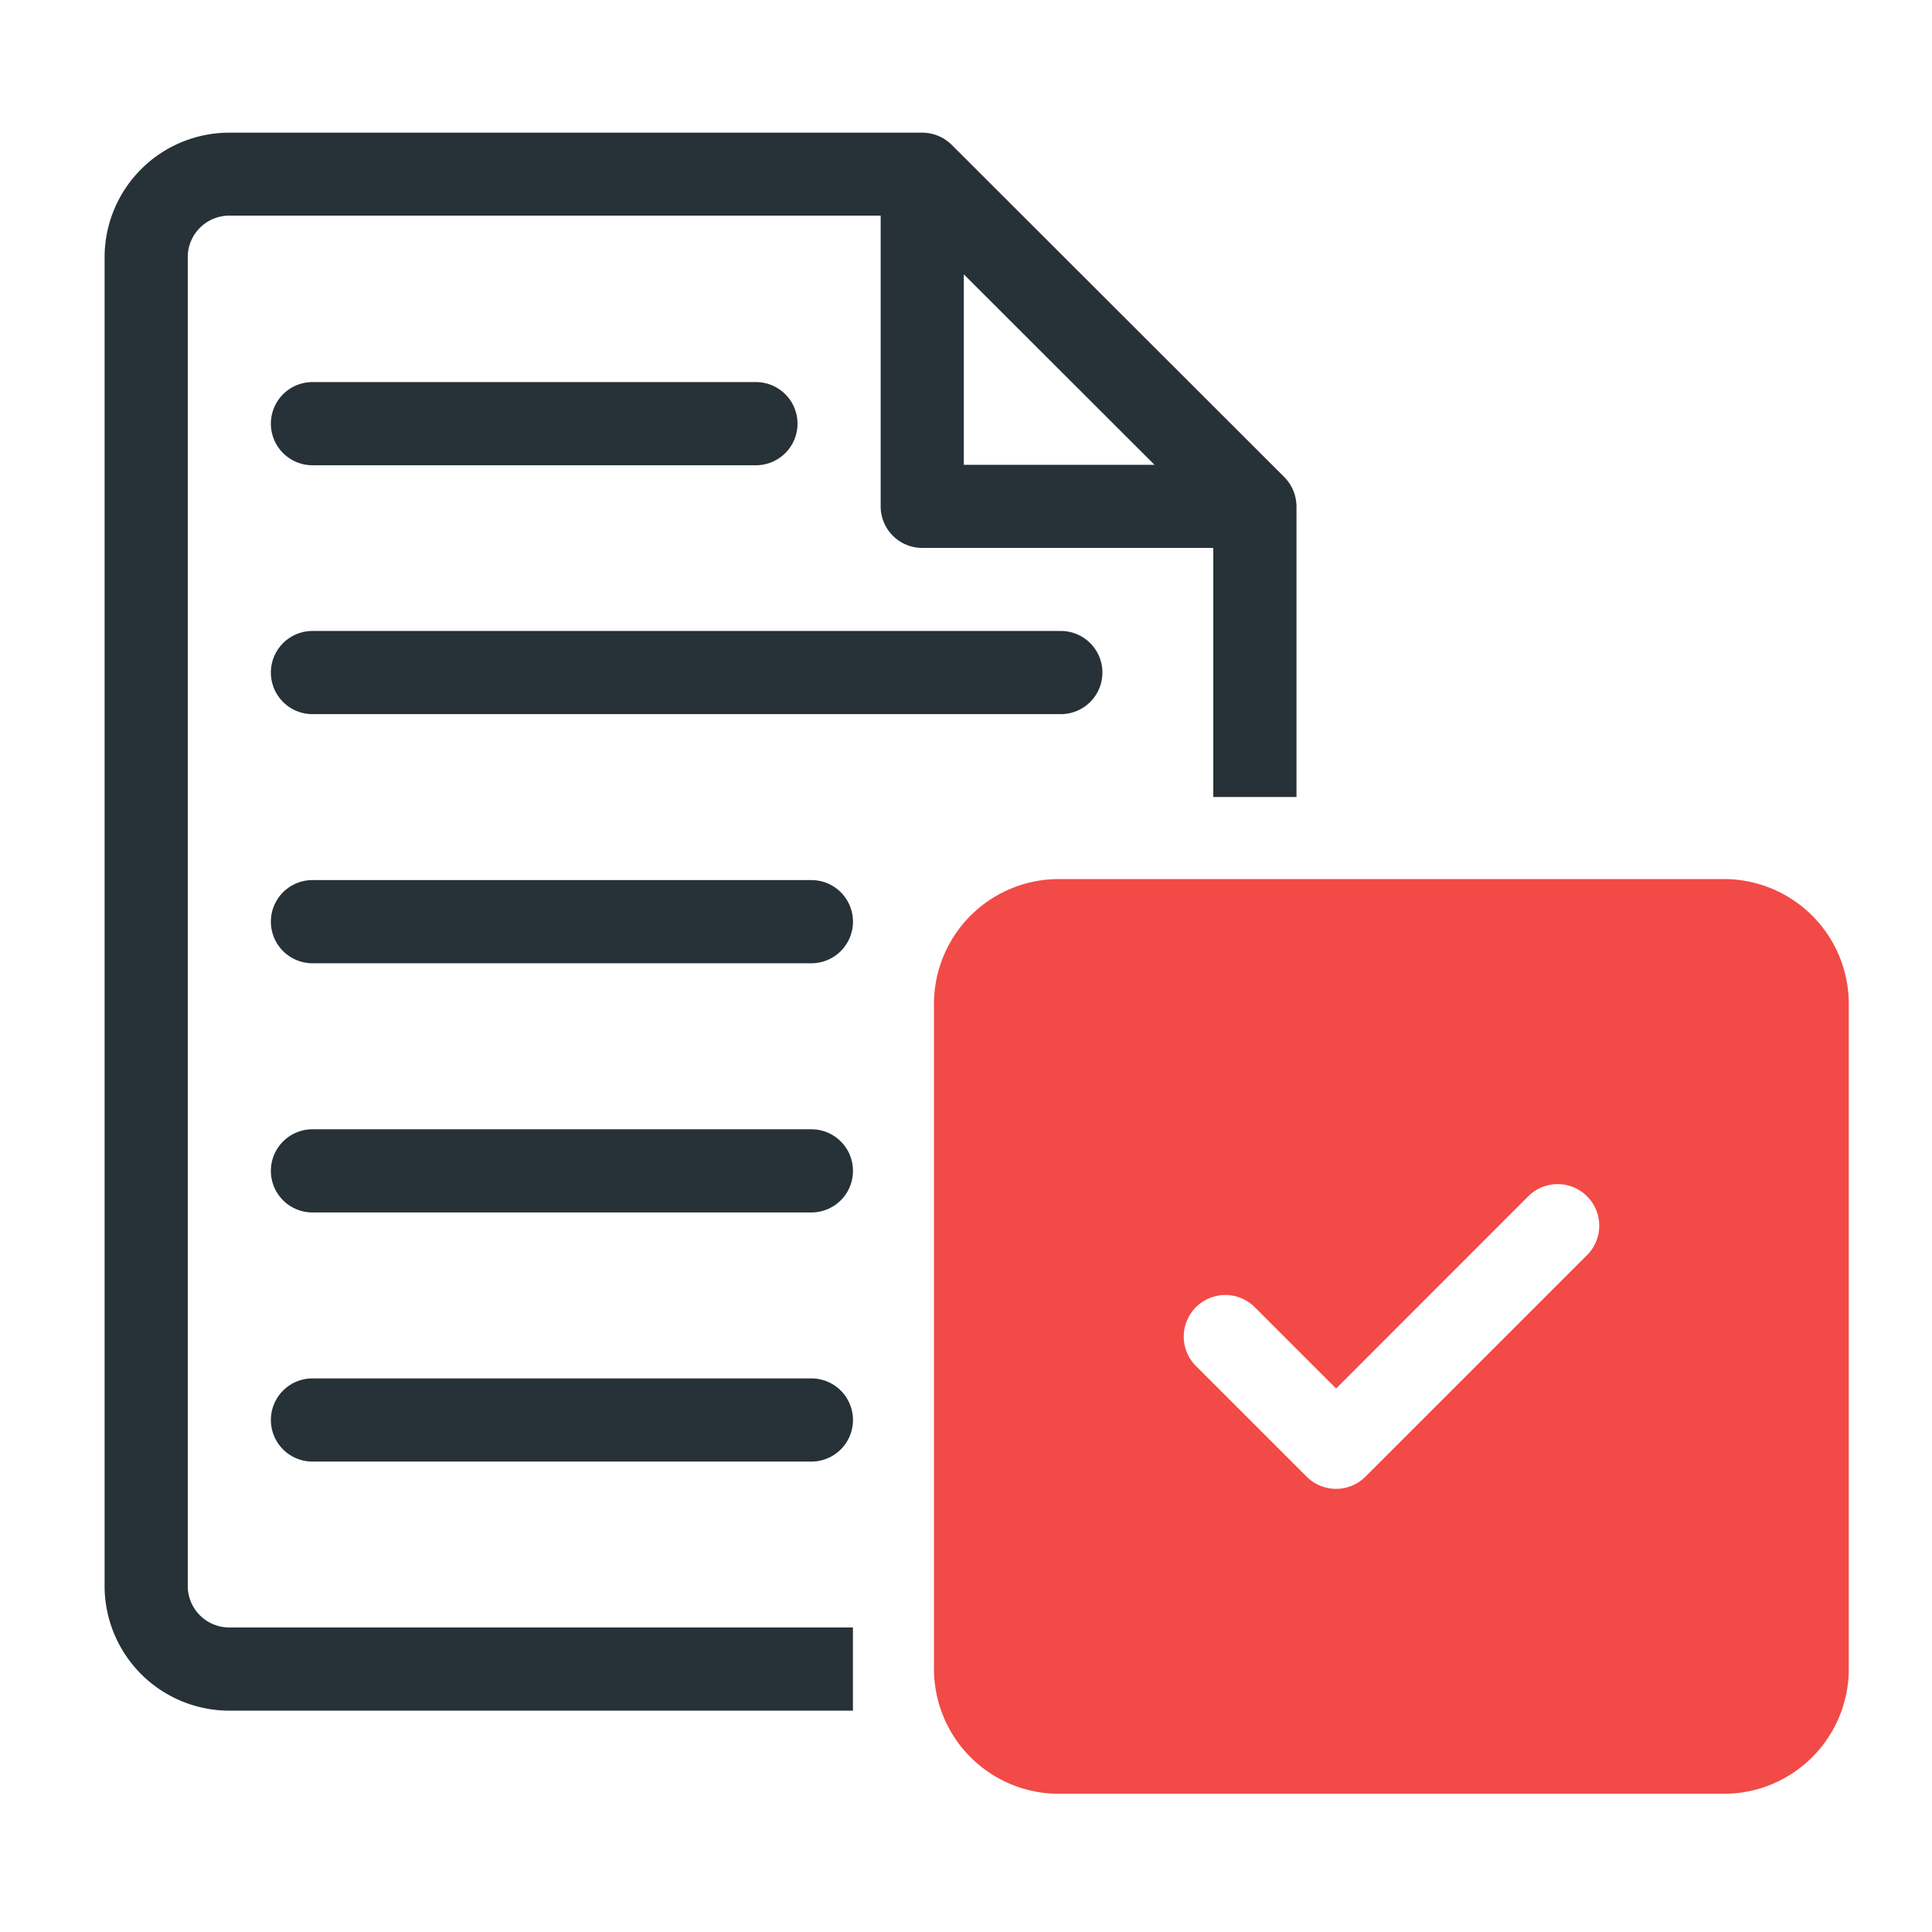
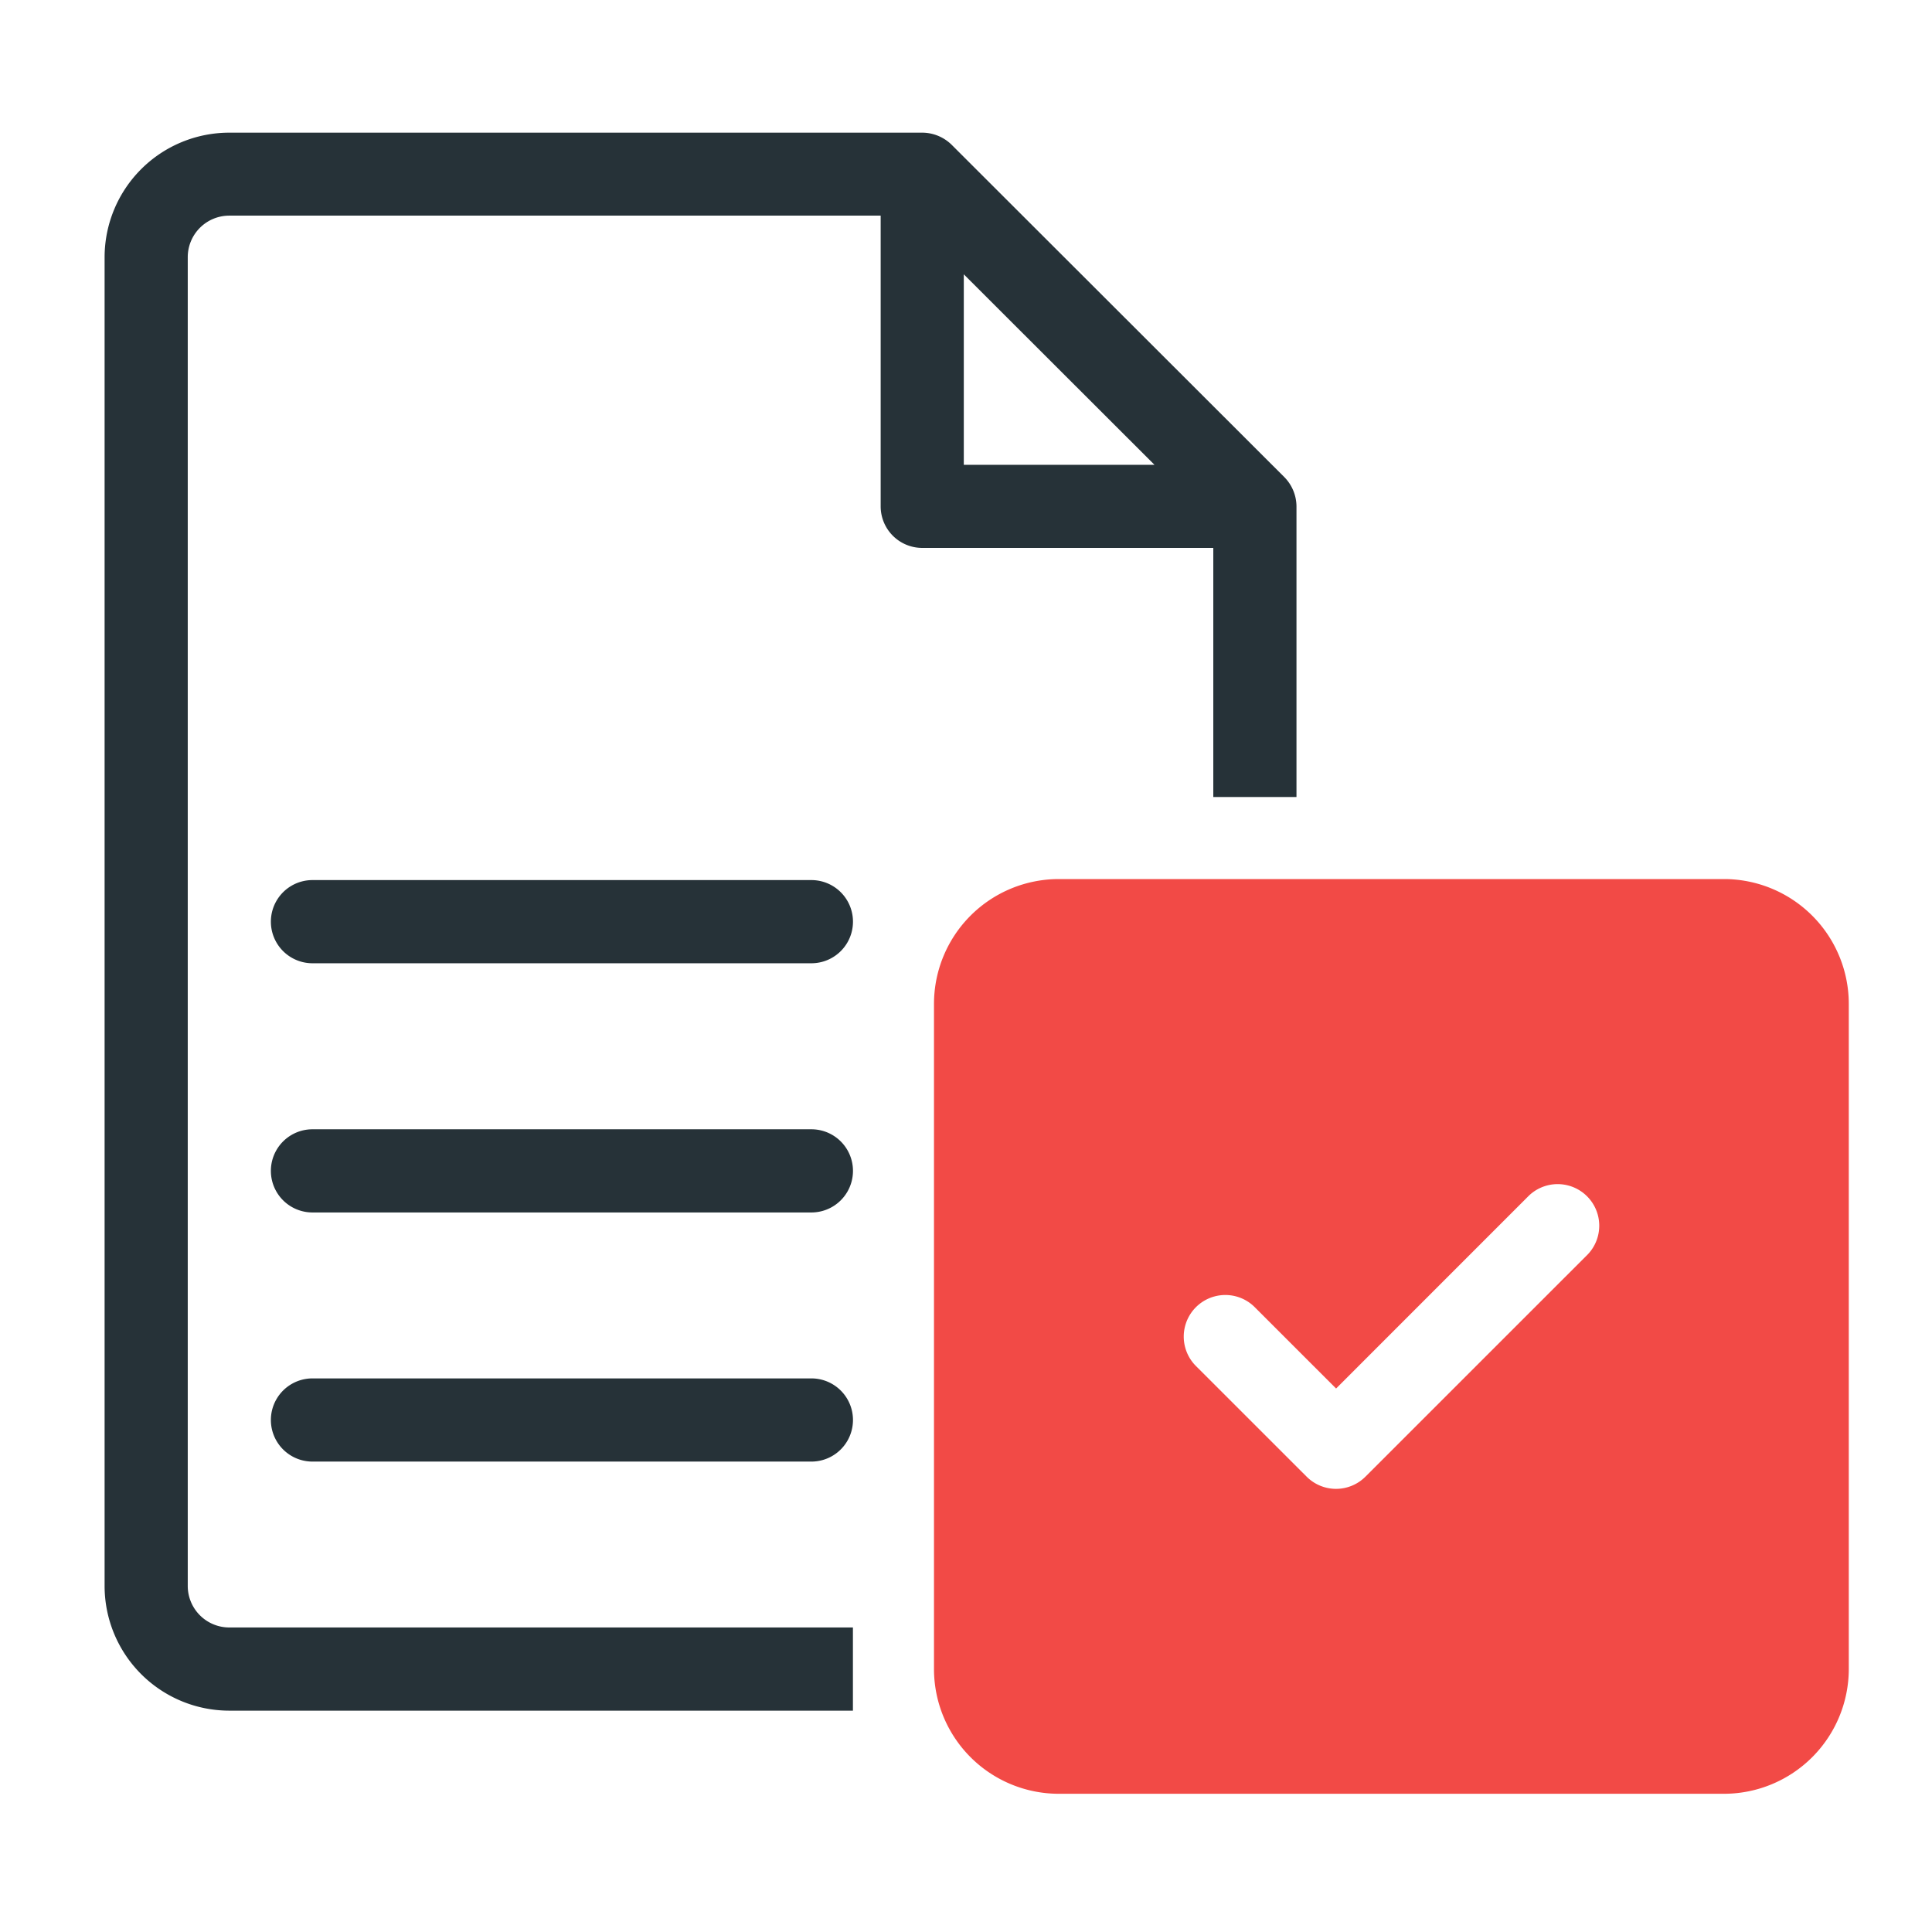
<svg xmlns="http://www.w3.org/2000/svg" width="72" height="72" viewBox="0 0 72 72">
  <defs>
    <style>.a{fill:#dedede;opacity:0;}.b{fill:#f24a46;}.c{fill:#263238;}</style>
  </defs>
  <g transform="translate(-0.078)">
    <rect class="a" width="72" height="72" rx="12" transform="translate(0.078)" />
    <g transform="translate(-8.596 -7.217)">
      <path class="b" d="M60.543,28.839H35.751A4.653,4.653,0,0,0,31.1,33.488V58.279a4.653,4.653,0,0,0,4.647,4.649H60.543a4.655,4.655,0,0,0,4.649-4.649V33.488A4.655,4.655,0,0,0,60.543,28.839Zm-5.1,14.009-8.264,8.262a1.548,1.548,0,0,1-2.191,0l0,0-4.132-4.13a1.55,1.55,0,0,1,2.192-2.192l3.037,3.037,7.167-7.169a1.55,1.55,0,0,1,2.192,2.192Z" transform="translate(12.381 11.138)" />
      <path class="c" d="M36.421,43.058H17.828a1.549,1.549,0,1,1,0-3.1H36.421a1.549,1.549,0,0,1,0,3.1Z" transform="translate(2.491 18.628)" />
      <path class="c" d="M36.421,28.839H17.828a1.55,1.55,0,1,0,0,3.1H36.421a1.55,1.55,0,0,0,0-3.1Z" transform="translate(2.491 11.176)" />
      <path class="c" d="M36.421,34.4H17.828a1.549,1.549,0,1,0,0,3.1H36.421a1.549,1.549,0,0,0,0-3.1Z" transform="translate(2.491 14.902)" />
-       <path class="c" d="M45.717,23.28H17.828a1.549,1.549,0,1,0,0,3.1H45.717a1.549,1.549,0,1,0,0-3.1Z" transform="translate(2.491 7.451)" />
-       <path class="c" d="M17.828,20.819H34.354a1.549,1.549,0,1,0,0-3.1H17.828a1.549,1.549,0,1,0,0,3.1Z" transform="translate(2.491 3.737)" />
      <path class="c" d="M56.533,24.993,44.139,12.612a1.573,1.573,0,0,0-1.1-.451H17.219A4.648,4.648,0,0,0,12.572,16.8V66.325a4.65,4.65,0,0,0,4.647,4.643H40.46v-3.1H17.219a1.548,1.548,0,0,1-1.548-1.547V16.8a1.548,1.548,0,0,1,1.548-1.547H41.494V26.088a1.549,1.549,0,0,0,1.55,1.548H53.89v9.284h3.1V26.088A1.566,1.566,0,0,0,56.533,24.993ZM44.592,24.54v-7.1l7.107,7.1Z" transform="translate(0)" />
    </g>
  </g>
</svg>